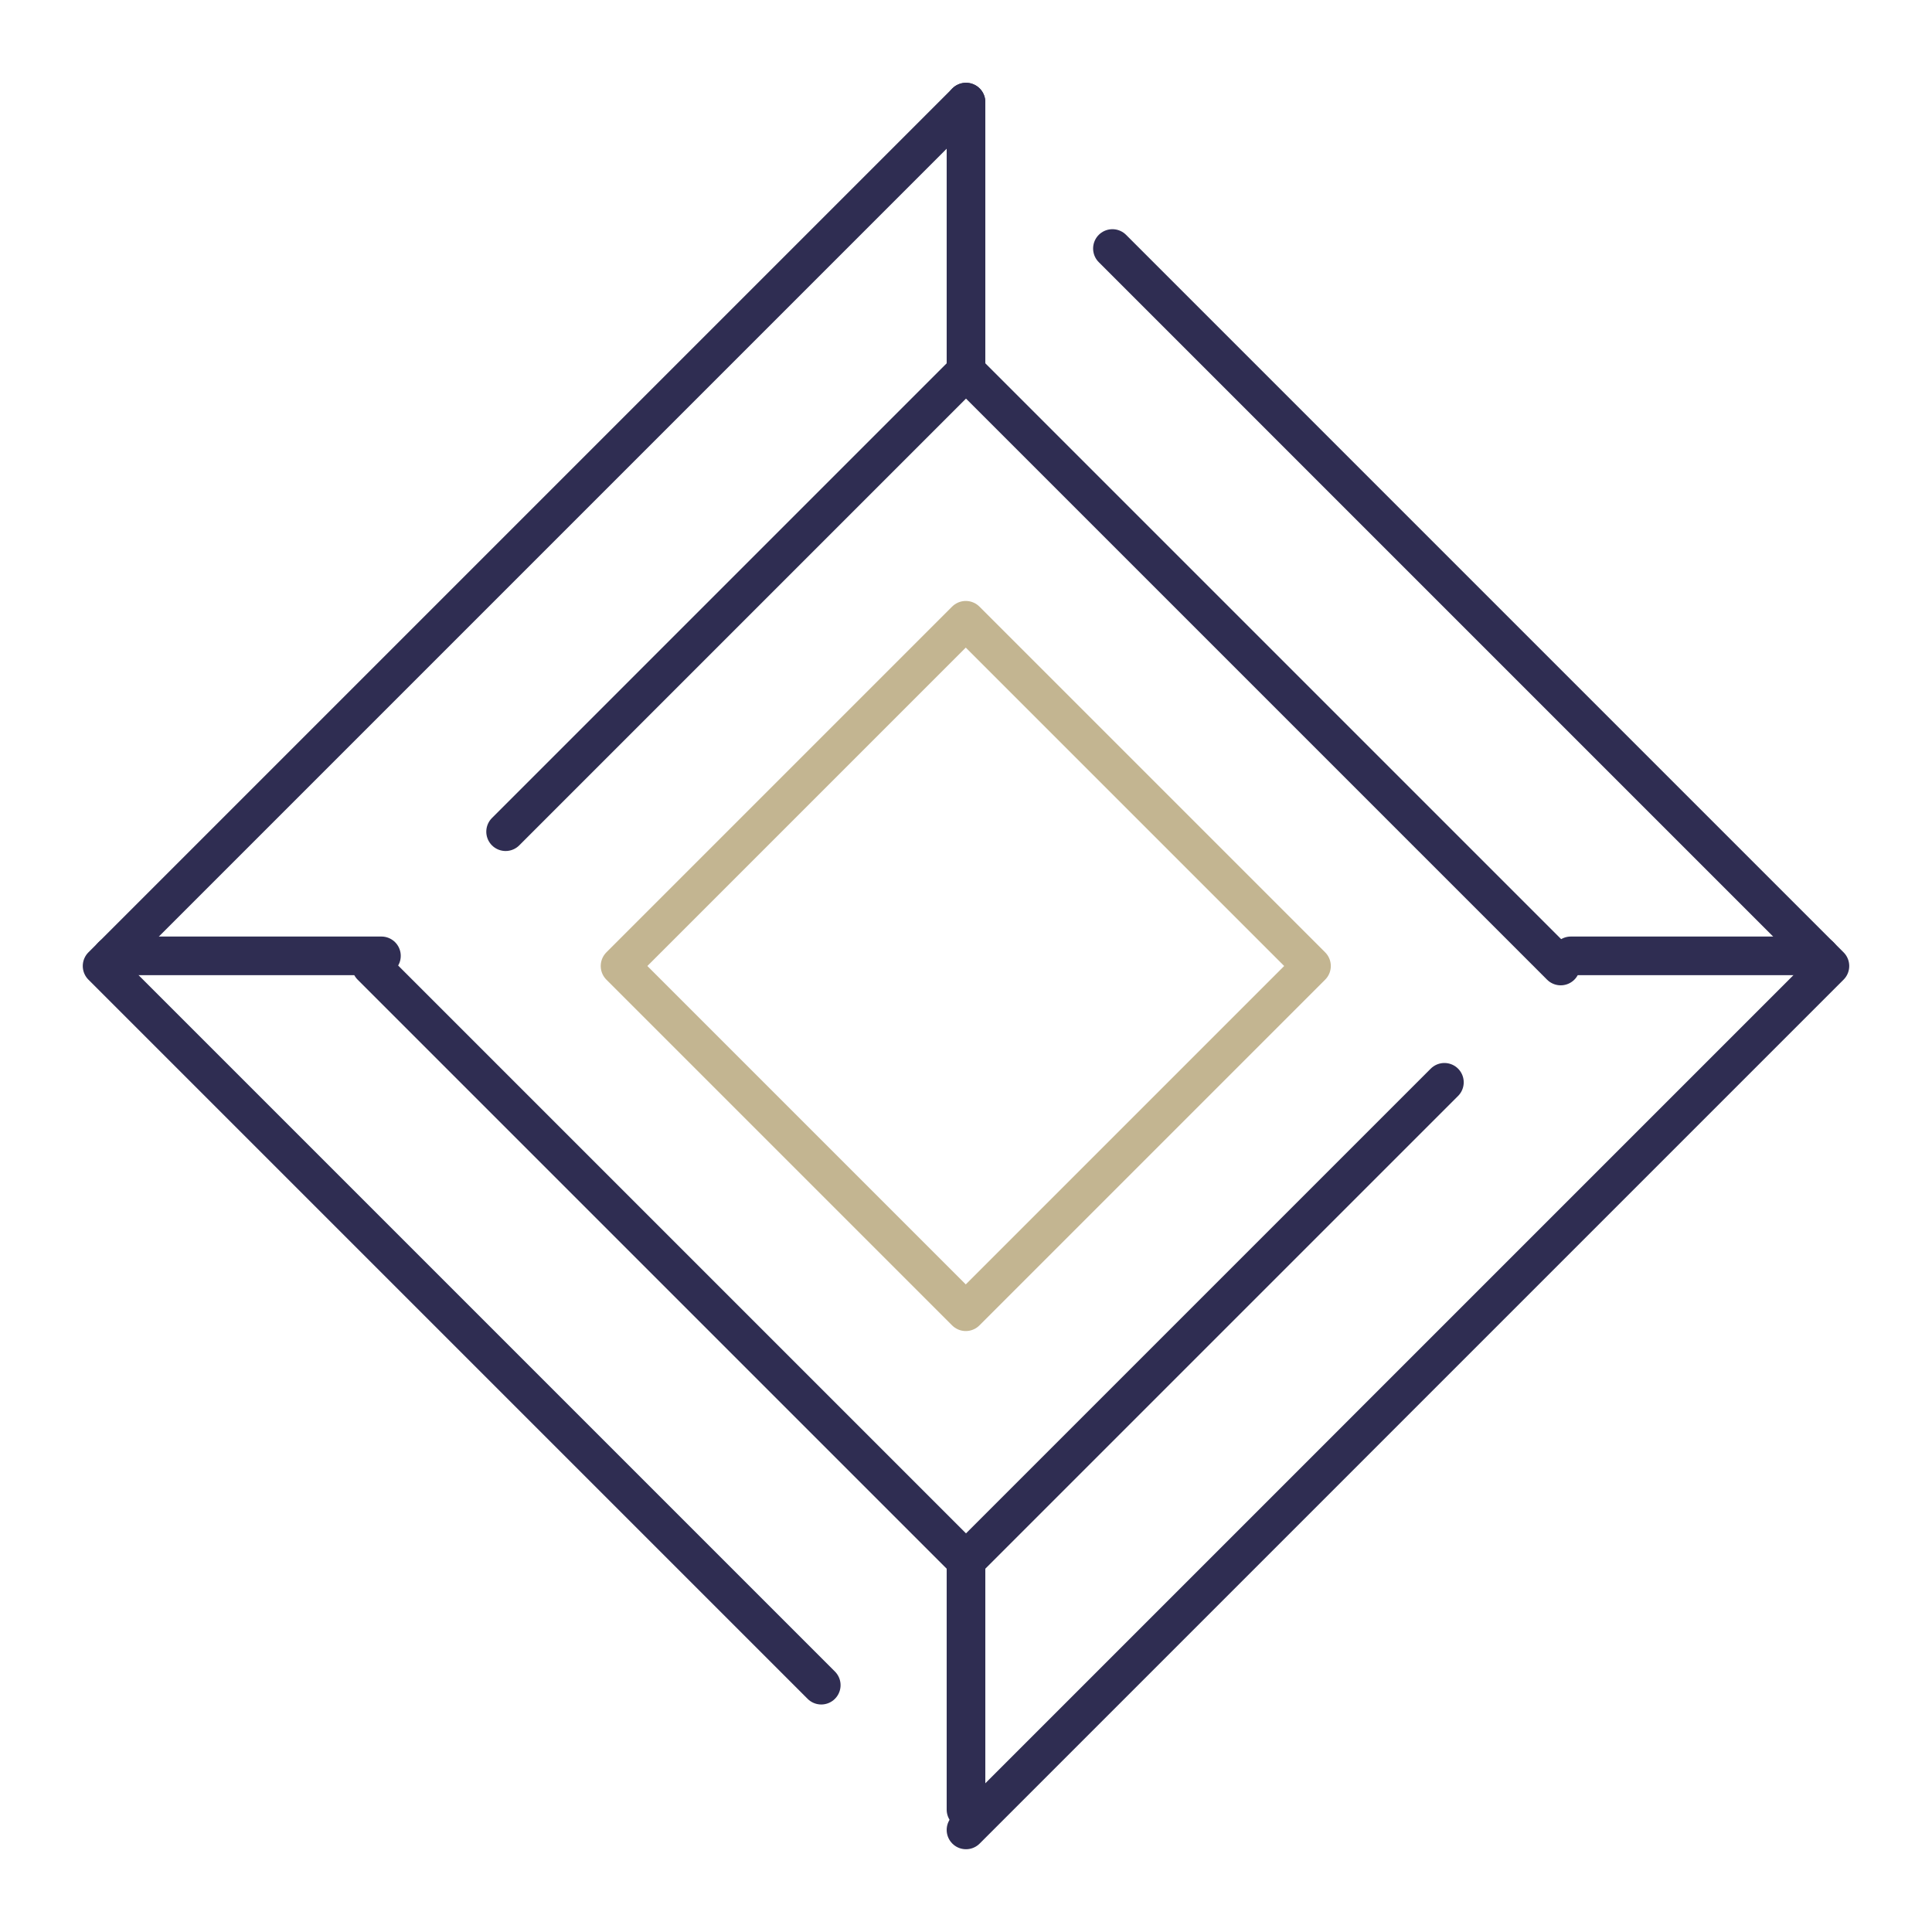
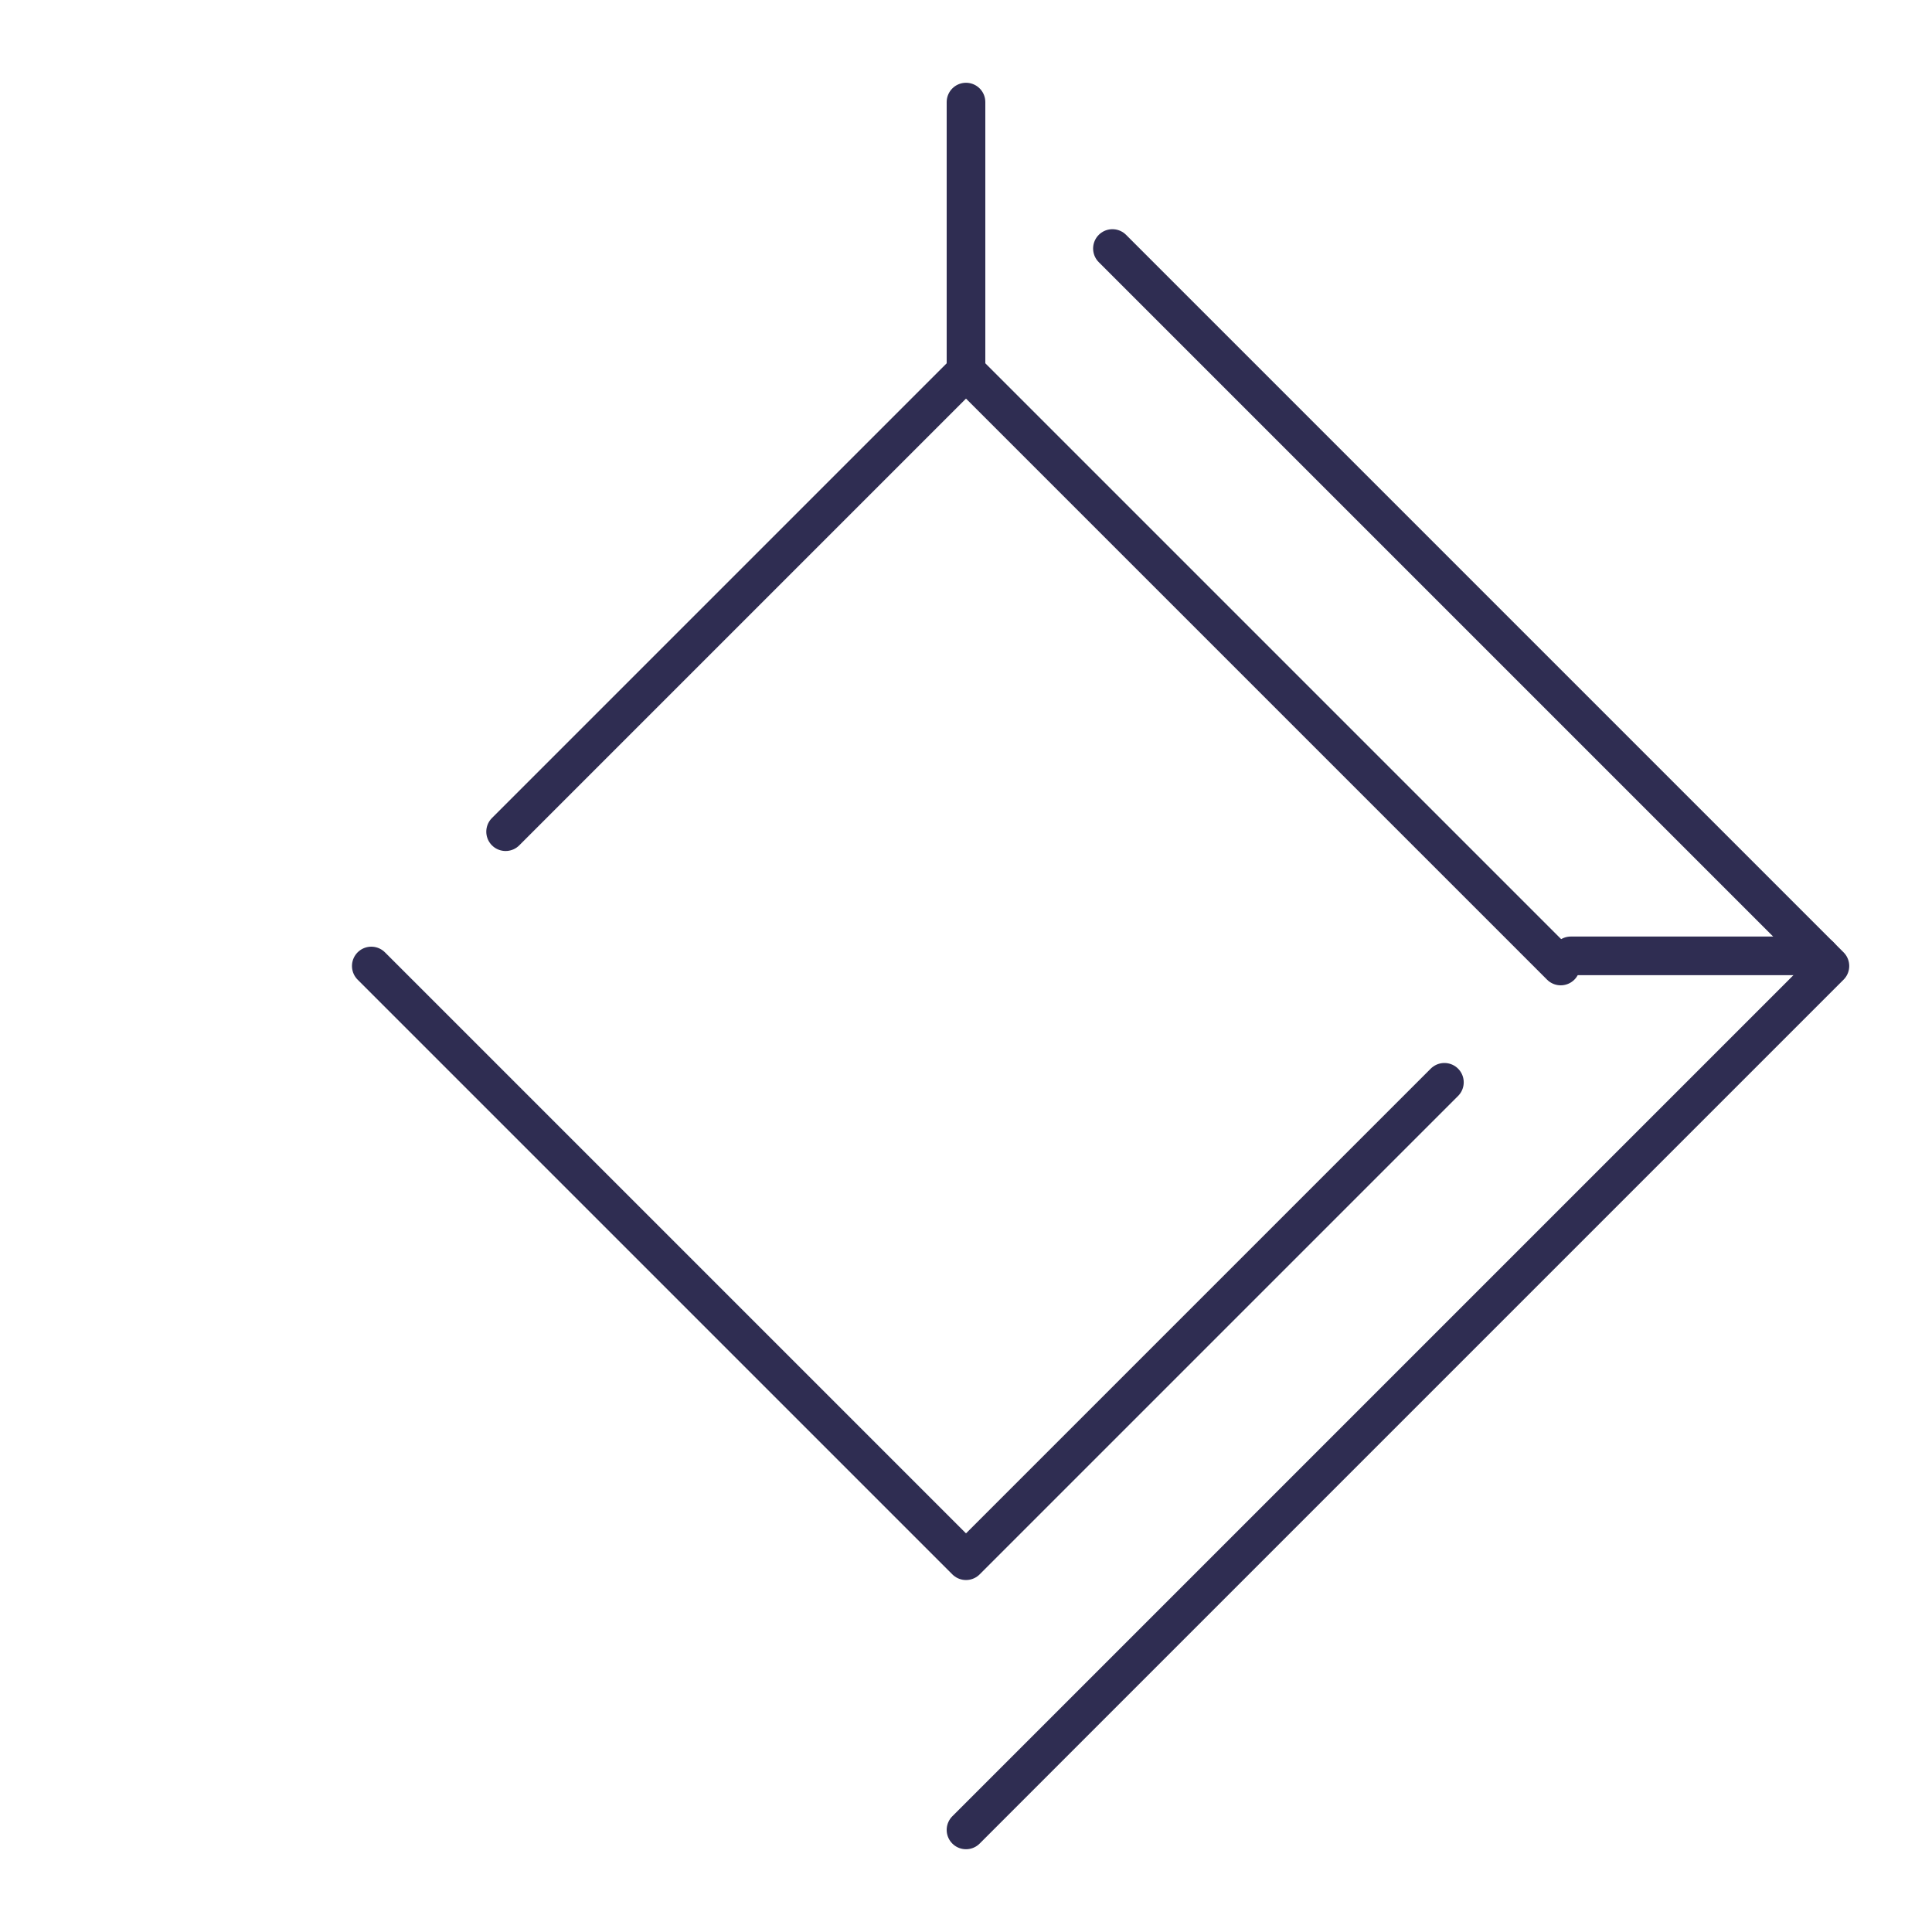
<svg xmlns="http://www.w3.org/2000/svg" version="1.1" id="图层_1" x="0px" y="0px" viewBox="0 0 100 100" style="enable-background:new 0 0 100 100;" xml:space="preserve">
  <style type="text/css">
	.st0{fill:none;stroke:#2F2D52;stroke-width:2;stroke-linecap:round;stroke-linejoin:round;stroke-miterlimit:10;}
	.st1{fill:none;stroke:#C3B591;stroke-width:2;stroke-linecap:round;stroke-linejoin:round;stroke-miterlimit:10;}
</style>
-   <polyline class="st0" points="42.508,87.224 5.284,50 50,5.284 " />
  <polyline class="st0" points="57.579,12.863 94.716,50 50,94.716 " />
  <polyline class="st0" points="74.762,56.02 50,80.782 19.218,50 " />
  <polyline class="st0" points="26.17,43.048 50,19.218 80.782,50 " />
-   <rect x="37.344" y="37.344" transform="matrix(0.707 -0.707 0.707 0.707 -20.711 50)" class="st1" width="25.311" height="25.311" />
  <line class="st0" x1="50" y1="5.284" x2="50" y2="19.218" />
-   <line class="st0" x1="50" y1="93.666" x2="50" y2="80.782" />
-   <line class="st0" x1="5.809" y1="49.475" x2="19.743" y2="49.475" />
  <line class="st0" x1="94.191" y1="49.475" x2="81.307" y2="49.475" />
</svg>